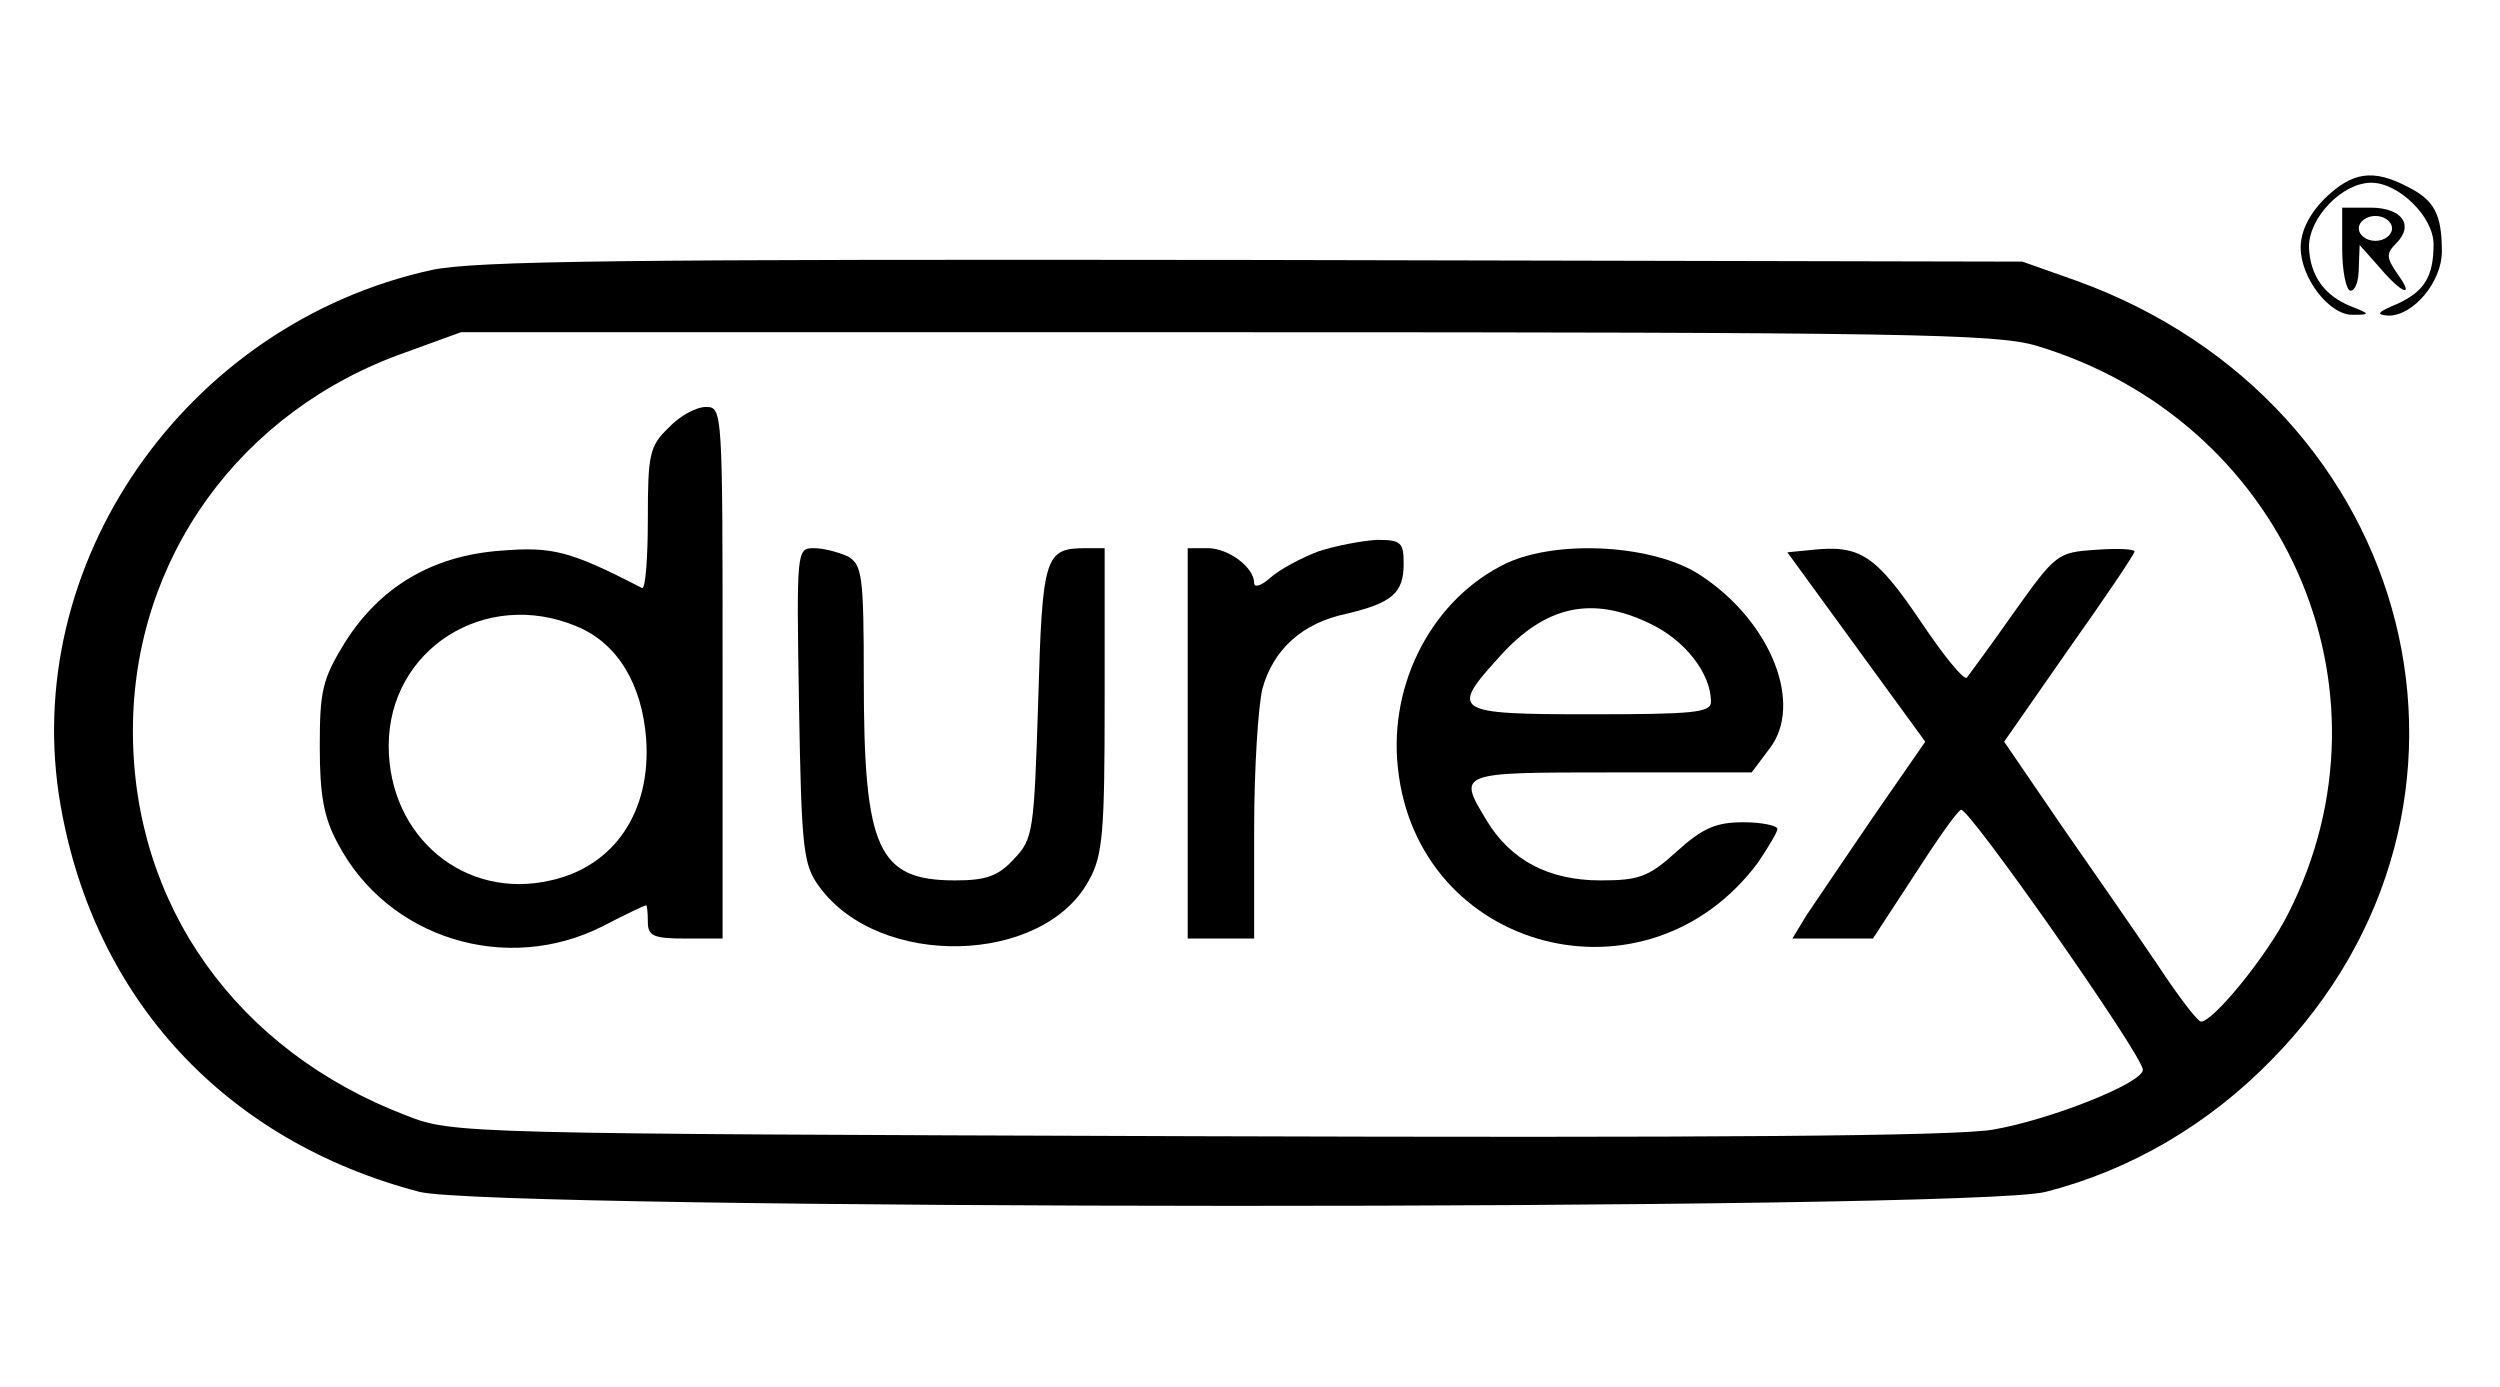
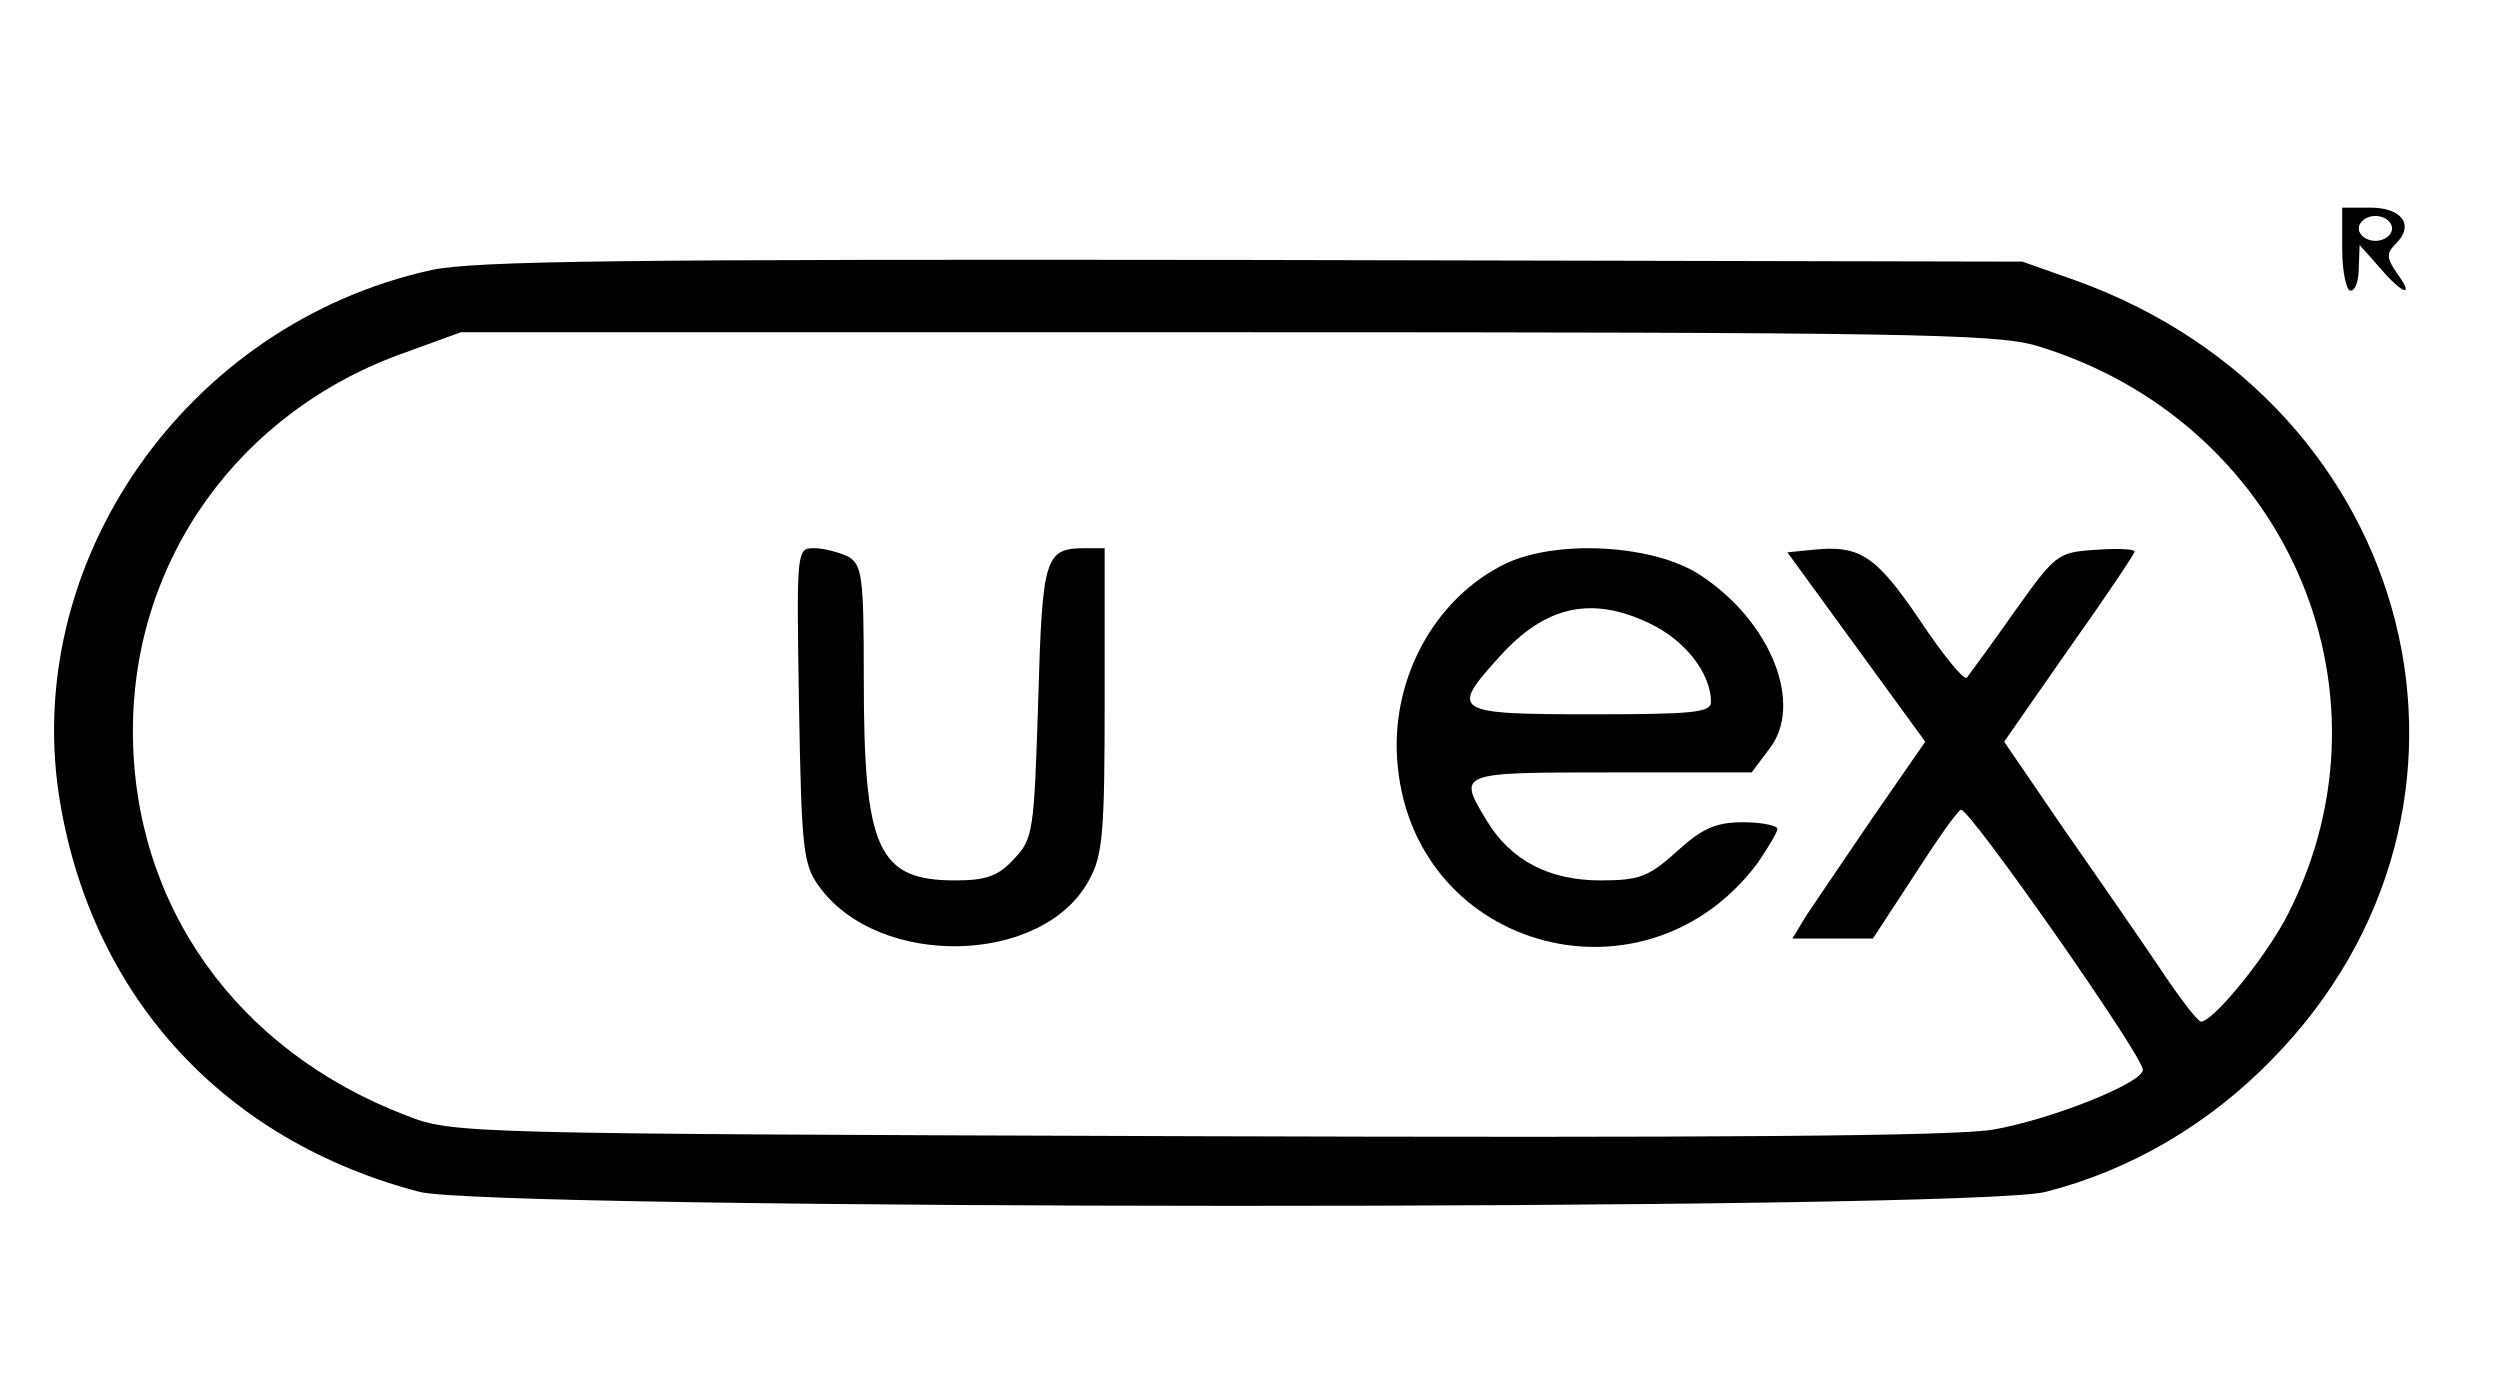
<svg xmlns="http://www.w3.org/2000/svg" version="1.0" width="301pt" height="167pt" viewBox="0 0 301 167" preserveAspectRatio="xMidYMid meet">
  <g transform="translate(0,167) scale(0.1,-0.1)" fill="#000000" stroke="none">
-     <path d="M2799 1431 c-19 -19 -29 -40 -29 -59 0 -37 35 -82 63 -81 21 0 21 1 -2 10 -33 13 -50 38 -51 72 0 35 40 77 75 77 33 0 75 -41 75 -74 0 -39 -11 -57 -44 -72 -24 -10 -26 -13 -10 -14 30 0 64 41 64 77 0 45 -9 62 -41 78 -42 22 -67 18 -100 -14z" />
    <path d="M2820 1370 c0 -27 5 -50 10 -50 6 0 10 12 10 28 l1 27 24 -27 c28 -33 43 -37 21 -7 -13 19 -13 24 -1 36 22 22 7 43 -31 43 l-34 0 0 -50z m60 25 c0 -8 -9 -15 -20 -15 -11 0 -20 7 -20 15 0 8 9 15 20 15 11 0 20 -7 20 -15z" />
    <path d="M520 1345 c-297 -65 -498 -355 -447 -645 41 -234 199 -404 432 -465 87 -22 1871 -23 1958 0 102 26 196 81 272 159 299 304 177 789 -235 938 l-65 23 -925 2 c-766 1 -936 -1 -990 -12z m1931 -91 c298 -89 442 -412 304 -684 -25 -50 -90 -130 -105 -130 -4 0 -27 30 -52 68 -25 37 -77 112 -116 168 l-69 101 78 112 c44 62 79 114 79 117 0 3 -21 4 -47 2 -46 -3 -48 -5 -98 -75 -28 -40 -54 -75 -57 -79 -4 -3 -29 28 -57 70 -53 78 -72 90 -129 84 l-30 -3 83 -114 83 -114 -63 -91 c-34 -50 -70 -103 -80 -118 l-17 -28 48 0 49 0 49 75 c27 42 52 78 57 80 8 5 219 -296 219 -313 0 -16 -111 -60 -180 -72 -45 -8 -337 -10 -960 -8 -887 3 -895 3 -951 25 -204 78 -329 253 -329 463 0 207 129 386 329 456 l66 24 921 0 c818 0 926 -2 975 -16z" />
-     <path d="M805 1155 c-23 -22 -25 -32 -25 -110 0 -48 -3 -85 -7 -83 -87 45 -108 50 -170 45 -83 -6 -146 -44 -188 -111 -27 -44 -30 -58 -30 -125 0 -59 5 -86 22 -117 60 -114 203 -158 319 -99 27 14 50 25 52 25 1 0 2 -9 2 -20 0 -17 7 -20 45 -20 l45 0 0 320 c0 316 0 320 -20 320 -12 0 -32 -11 -45 -25z m-111 -239 c49 -20 79 -69 84 -136 6 -87 -38 -153 -115 -170 -103 -24 -195 52 -195 162 0 116 116 190 226 144z" />
-     <path d="M1587 1006 c-21 -8 -47 -22 -58 -32 -10 -9 -19 -12 -19 -6 0 19 -31 42 -56 42 l-24 0 0 -235 0 -235 40 0 40 0 0 133 c0 72 5 148 10 168 13 47 48 79 101 90 55 13 69 25 69 60 0 26 -3 29 -32 29 -18 -1 -50 -7 -71 -14z" />
    <path d="M962 821 c3 -173 5 -192 24 -218 72 -100 270 -95 325 7 17 30 19 59 19 217 l0 183 -22 0 c-50 0 -53 -8 -58 -184 -5 -157 -6 -166 -29 -190 -19 -21 -34 -26 -71 -26 -93 0 -110 37 -110 242 0 125 -2 138 -19 148 -11 5 -29 10 -41 10 -21 0 -21 -2 -18 -189z" />
    <path d="M1814 992 c-88 -42 -142 -143 -131 -246 23 -222 300 -295 434 -114 12 18 23 36 23 40 0 4 -19 8 -41 8 -33 0 -49 -7 -80 -35 -34 -31 -46 -35 -92 -35 -62 0 -108 24 -137 72 -35 58 -36 58 149 58 l170 0 21 28 c42 53 3 153 -82 209 -55 37 -171 44 -234 15z m173 -73 c42 -20 73 -60 73 -94 0 -13 -21 -15 -145 -15 -166 0 -170 3 -109 70 55 61 111 73 181 39z" />
  </g>
</svg>